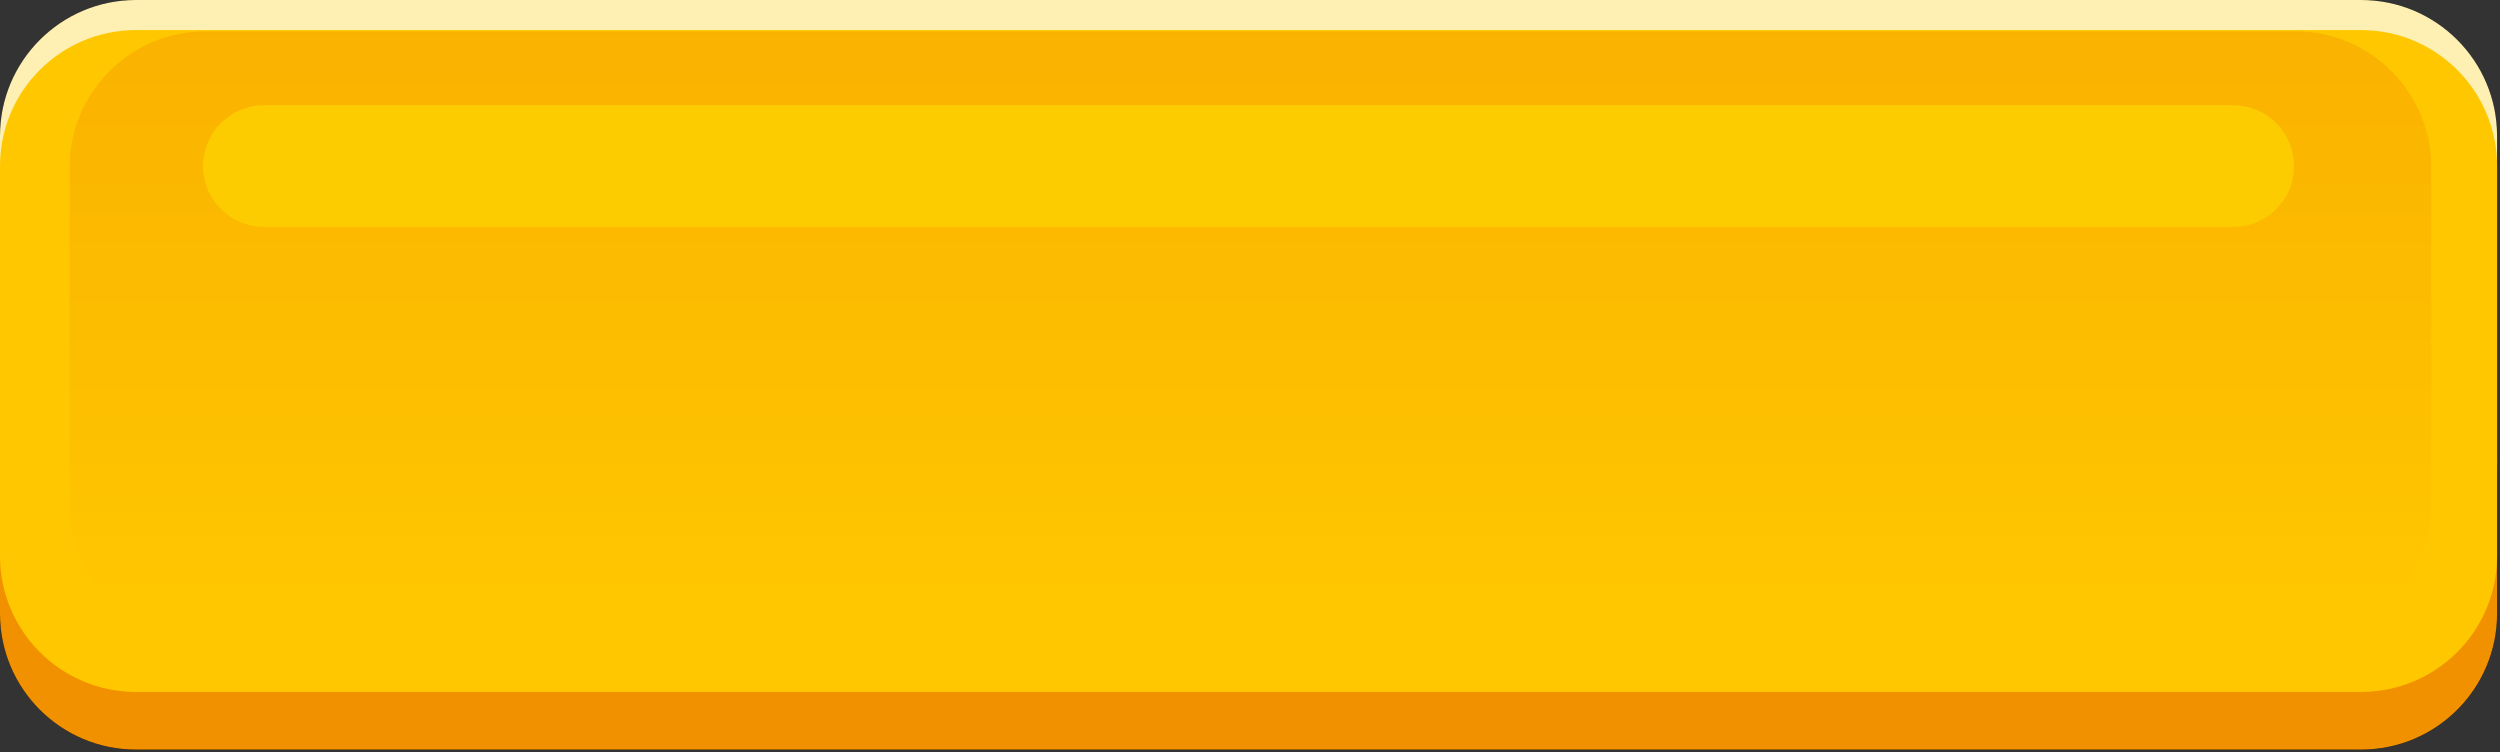
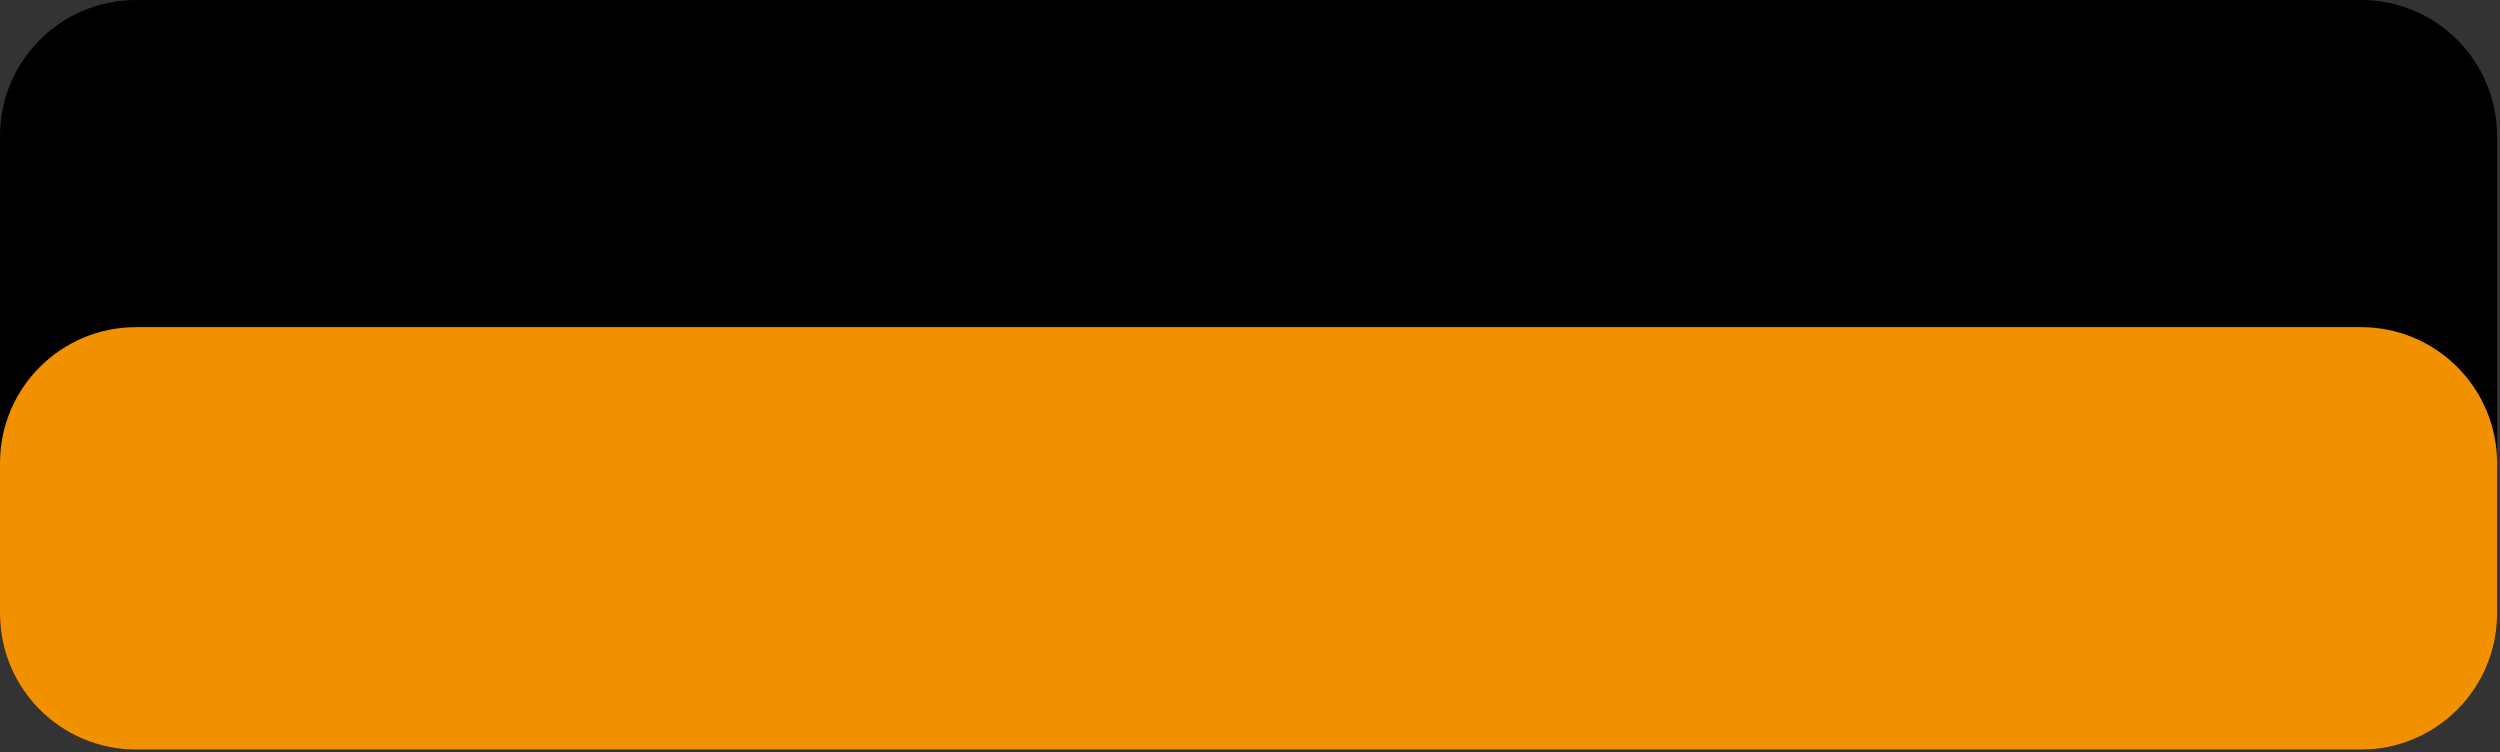
<svg xmlns="http://www.w3.org/2000/svg" width="718" height="216" viewBox="0 0 718 216" fill="none">
  <rect x="0" y="0" width="718" height="216" fill="#333333" stroke="none" />
  <path d="M678.1 0H39.06C17.488 0 0 17.488 0 39.06V176.22C0 197.792 17.488 215.28 39.06 215.28H678.1C699.672 215.28 717.16 197.792 717.16 176.22V39.06C717.16 17.488 699.672 0 678.1 0Z" fill="black" />
  <path d="M678.1 93.96H39.06C17.488 93.96 0 111.448 0 133.02V176.22C0 197.792 17.488 215.28 39.06 215.28H678.1C699.672 215.28 717.16 197.792 717.16 176.22V133.02C717.16 111.448 699.672 93.96 678.1 93.96Z" fill="#F29100" />
-   <path d="M678.1 0H39.06C17.488 0 0 17.488 0 39.06V133.02C0 154.592 17.488 172.08 39.06 172.08H678.1C699.672 172.08 717.16 154.592 717.16 133.02V39.06C717.16 17.488 699.672 0 678.1 0Z" fill="#FDF0B2" />
-   <path d="M678.1 8.64H39.06C17.488 8.64 0 26.128 0 47.7V159.66C0 181.232 17.488 198.72 39.06 198.72H678.1C699.672 198.72 717.16 181.232 717.16 159.66V47.7C717.16 26.128 699.672 8.64 678.1 8.64Z" fill="#FFC700" />
-   <path d="M659.22 9H59.06C37.488 9 20 26.488 20 48.06V144.9C20 166.472 37.488 183.96 59.06 183.96H659.22C680.792 183.96 698.28 166.472 698.28 144.9V48.06C698.28 26.488 680.792 9 659.22 9Z" fill="url(#paint0_linear_1_5)" />
-   <path d="M641.38 30.24H75.78C66.137 30.24 58.32 38.057 58.32 47.7C58.32 57.343 66.137 65.16 75.78 65.16H641.38C651.023 65.16 658.84 57.343 658.84 47.7C658.84 38.057 651.023 30.24 641.38 30.24Z" fill="#FCCC00" />
  <defs>
    <linearGradient id="paint0_linear_1_5" x1="359.14" y1="178.69" x2="359.14" y2="-4.7" gradientUnits="userSpaceOnUse">
      <stop offset="0.04" stop-color="#FFC700" />
      <stop offset="0.34" stop-color="#FDBF00" />
      <stop offset="0.94" stop-color="#FAB200" />
    </linearGradient>
  </defs>
</svg>